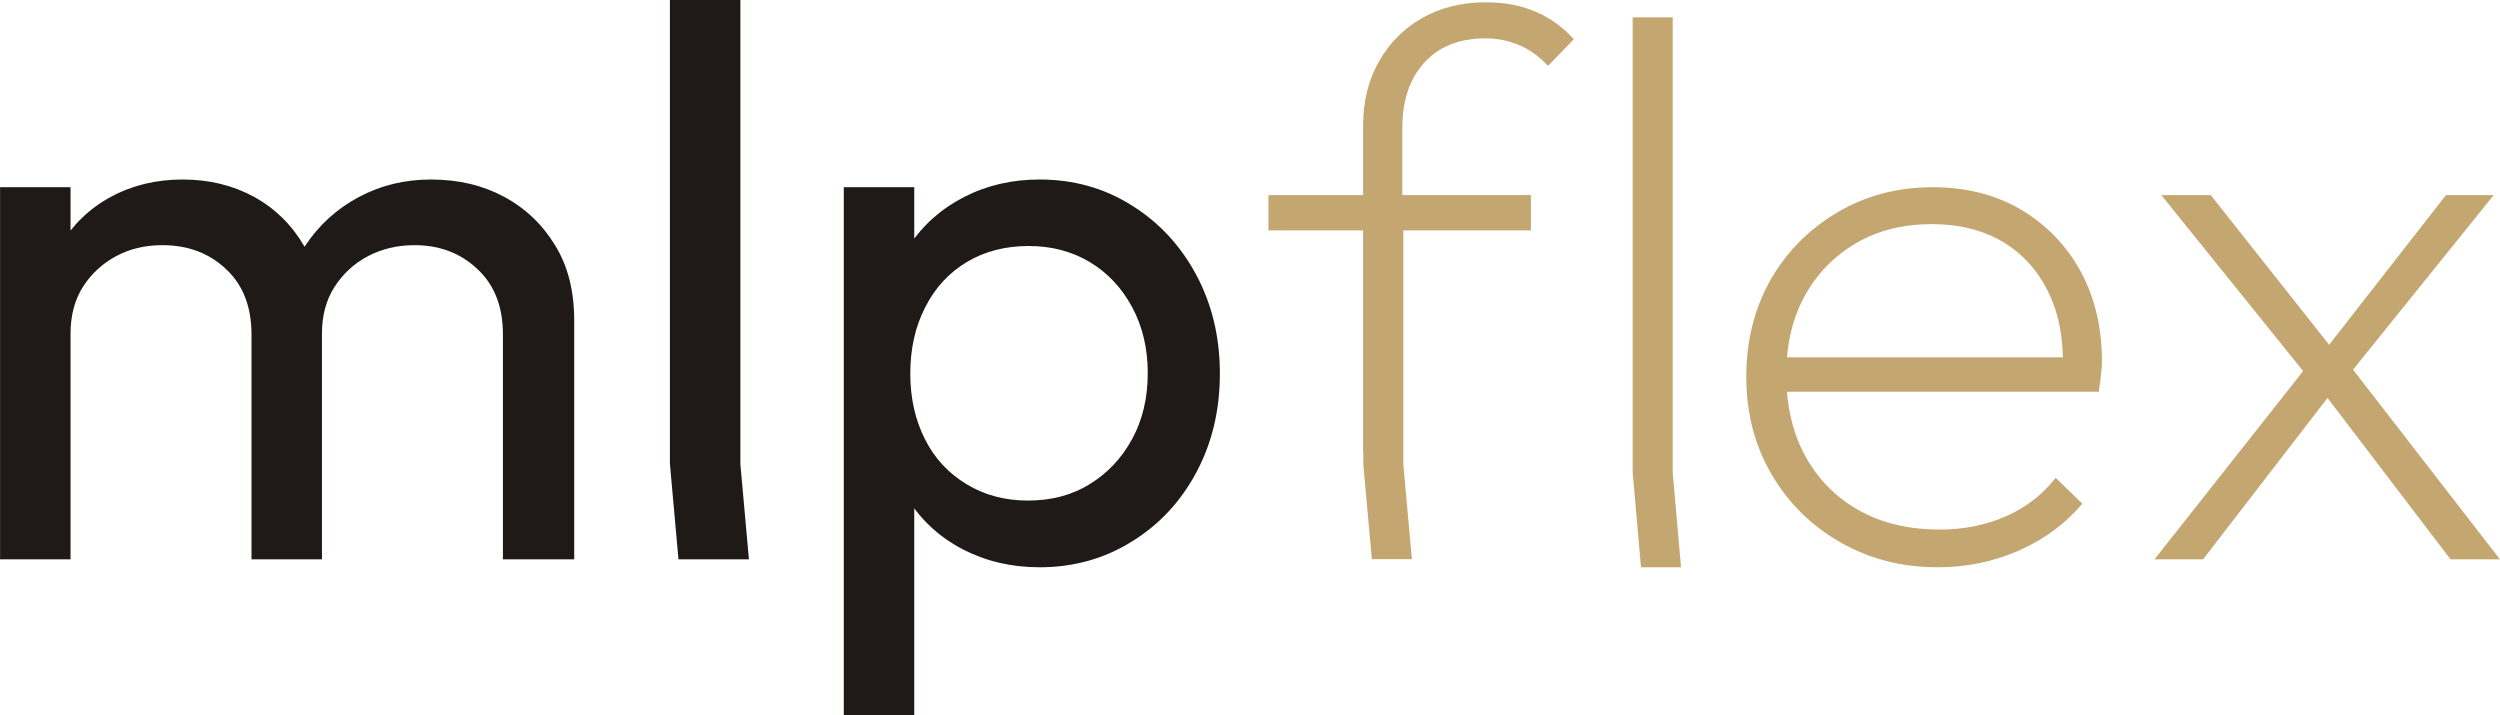
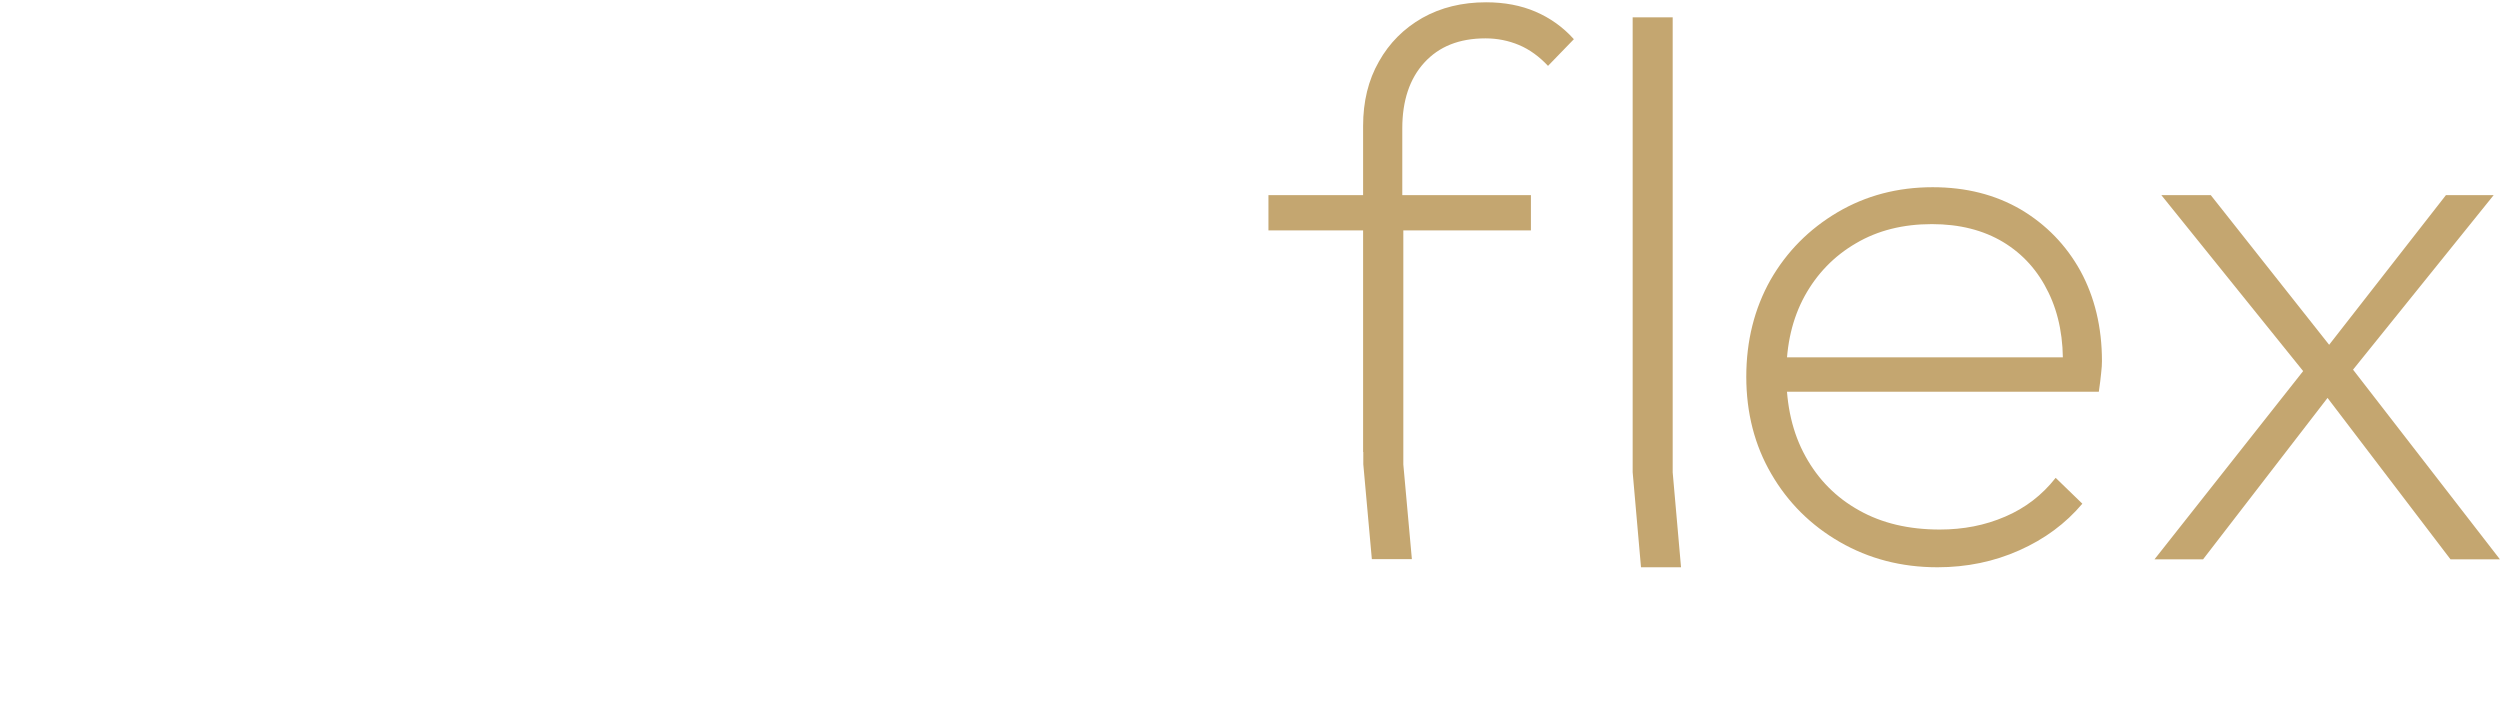
<svg xmlns="http://www.w3.org/2000/svg" xml:space="preserve" width="122.877mm" height="35.157mm" version="1.1" style="shape-rendering:geometricPrecision; text-rendering:geometricPrecision; image-rendering:optimizeQuality; fill-rule:evenodd; clip-rule:evenodd" viewBox="0 0 11991 3431">
  <defs>
    <style type="text/css">
   
    .fil2 {fill:#C4A670}
    .fil0 {fill:#1F1A17;fill-rule:nonzero}
    .fil1 {fill:#C4A670;fill-rule:nonzero}
   
  </style>
  </defs>
  <g id="Слой_x0020_1">
-     <path class="fil0" d="M0 2683l0 -1785 338 0 0 1785 -338 0zm1206 0l0 -1078c0,-133 -40,-238 -122,-314 -81,-77 -183,-115 -306,-115 -83,0 -157,18 -222,53 -65,35 -118,84 -158,146 -40,63 -60,138 -60,226l-139 -68c0,-135 30,-253 88,-353 59,-100 140,-179 243,-235 103,-56 218,-84 346,-84 125,0 238,27 340,82 101,55 181,133 240,233 59,100 88,219 88,357l0 1150 -338 0zm1206 0l0 -1078c0,-133 -40,-238 -122,-314 -81,-77 -182,-115 -302,-115 -83,0 -157,18 -224,53 -66,35 -119,84 -159,146 -41,63 -61,138 -61,226l-191 -68c7,-138 44,-256 111,-355 66,-99 152,-177 257,-233 105,-56 220,-84 346,-84 130,0 246,27 349,82 103,55 185,133 246,233 62,100 92,221 92,361l0 1146 -342 0zm842 0l-41 -458 0 -2225 338 0 0 2226 41 457 -338 0zm1732 38c-135,0 -257,-29 -366,-85 -109,-56 -196,-135 -261,-235 -65,-100 -102,-214 -109,-342l0 -537c7,-130 44,-245 111,-344 66,-99 154,-177 263,-233 109,-56 230,-84 362,-84 163,0 310,41 442,124 132,82 235,194 310,334 75,140 113,298 113,473 0,176 -38,334 -113,474 -75,140 -178,251 -310,332 -132,82 -279,123 -442,123zm-939 710l0 -2533 338 0 0 470 -64 432 64 436 0 1195 -338 0zm883 -1030c113,0 212,-26 297,-79 85,-52 153,-124 203,-216 50,-91 75,-197 75,-317 0,-118 -25,-223 -75,-316 -50,-93 -118,-165 -203,-216 -85,-51 -183,-77 -293,-77 -113,0 -212,26 -297,77 -85,51 -152,123 -199,216 -48,93 -72,199 -72,319 0,118 24,223 70,314 46,92 113,164 199,216 87,53 185,79 295,79z" />
    <path class="fil1" d="M6538 2168l0 -1563c0,-118 25,-221 76,-310 50,-89 119,-158 208,-209 89,-50 191,-75 306,-75 88,0 167,15 237,45 70,30 132,74 184,132l-124 128c-42,-45 -89,-79 -139,-100 -50,-21 -104,-32 -161,-32 -126,0 -223,39 -294,117 -70,77 -105,182 -105,315l0 368 -187 0 0 121 -455 0 0 -169 1259 0 0 169 -612 0 0 1123 41 454 -192 0 -41 -455 0 -59 -1 0zm2755 553c-173,0 -329,-41 -468,-121 -139,-80 -249,-189 -329,-327 -80,-137 -120,-293 -120,-466 0,-172 39,-327 116,-464 78,-136 185,-244 322,-325 136,-80 288,-120 456,-120 161,0 301,36 423,107 121,72 217,170 286,295 68,125 103,269 103,432 0,15 -1,35 -4,59 -2,23 -6,53 -11,88l-1556 0 0 -165 1447 0 -64 52c5,-138 -18,-259 -68,-362 -50,-104 -122,-185 -218,-243 -95,-57 -209,-86 -342,-86 -137,0 -259,30 -364,92 -105,61 -187,146 -246,253 -59,108 -88,233 -88,376 0,150 30,281 92,393 61,111 147,198 257,259 110,62 239,92 387,92 113,0 217,-20 314,-62 96,-41 177,-103 242,-186l128 124c-80,95 -181,170 -303,224 -121,54 -252,81 -392,81zm2461 -38l-627 -823 -46 -38 -714 -886 237 0 594 751 45 30 748 966 -237 0zm-1420 0l751 -951 102 147 -620 804 -233 0zm913 -861l-98 -139 583 -747 229 0 -714 886z" />
    <polygon class="fil2" points="7871,2721 7831,2265 7831,83 8023,83 8023,2266 8063,2721 " />
  </g>
</svg>